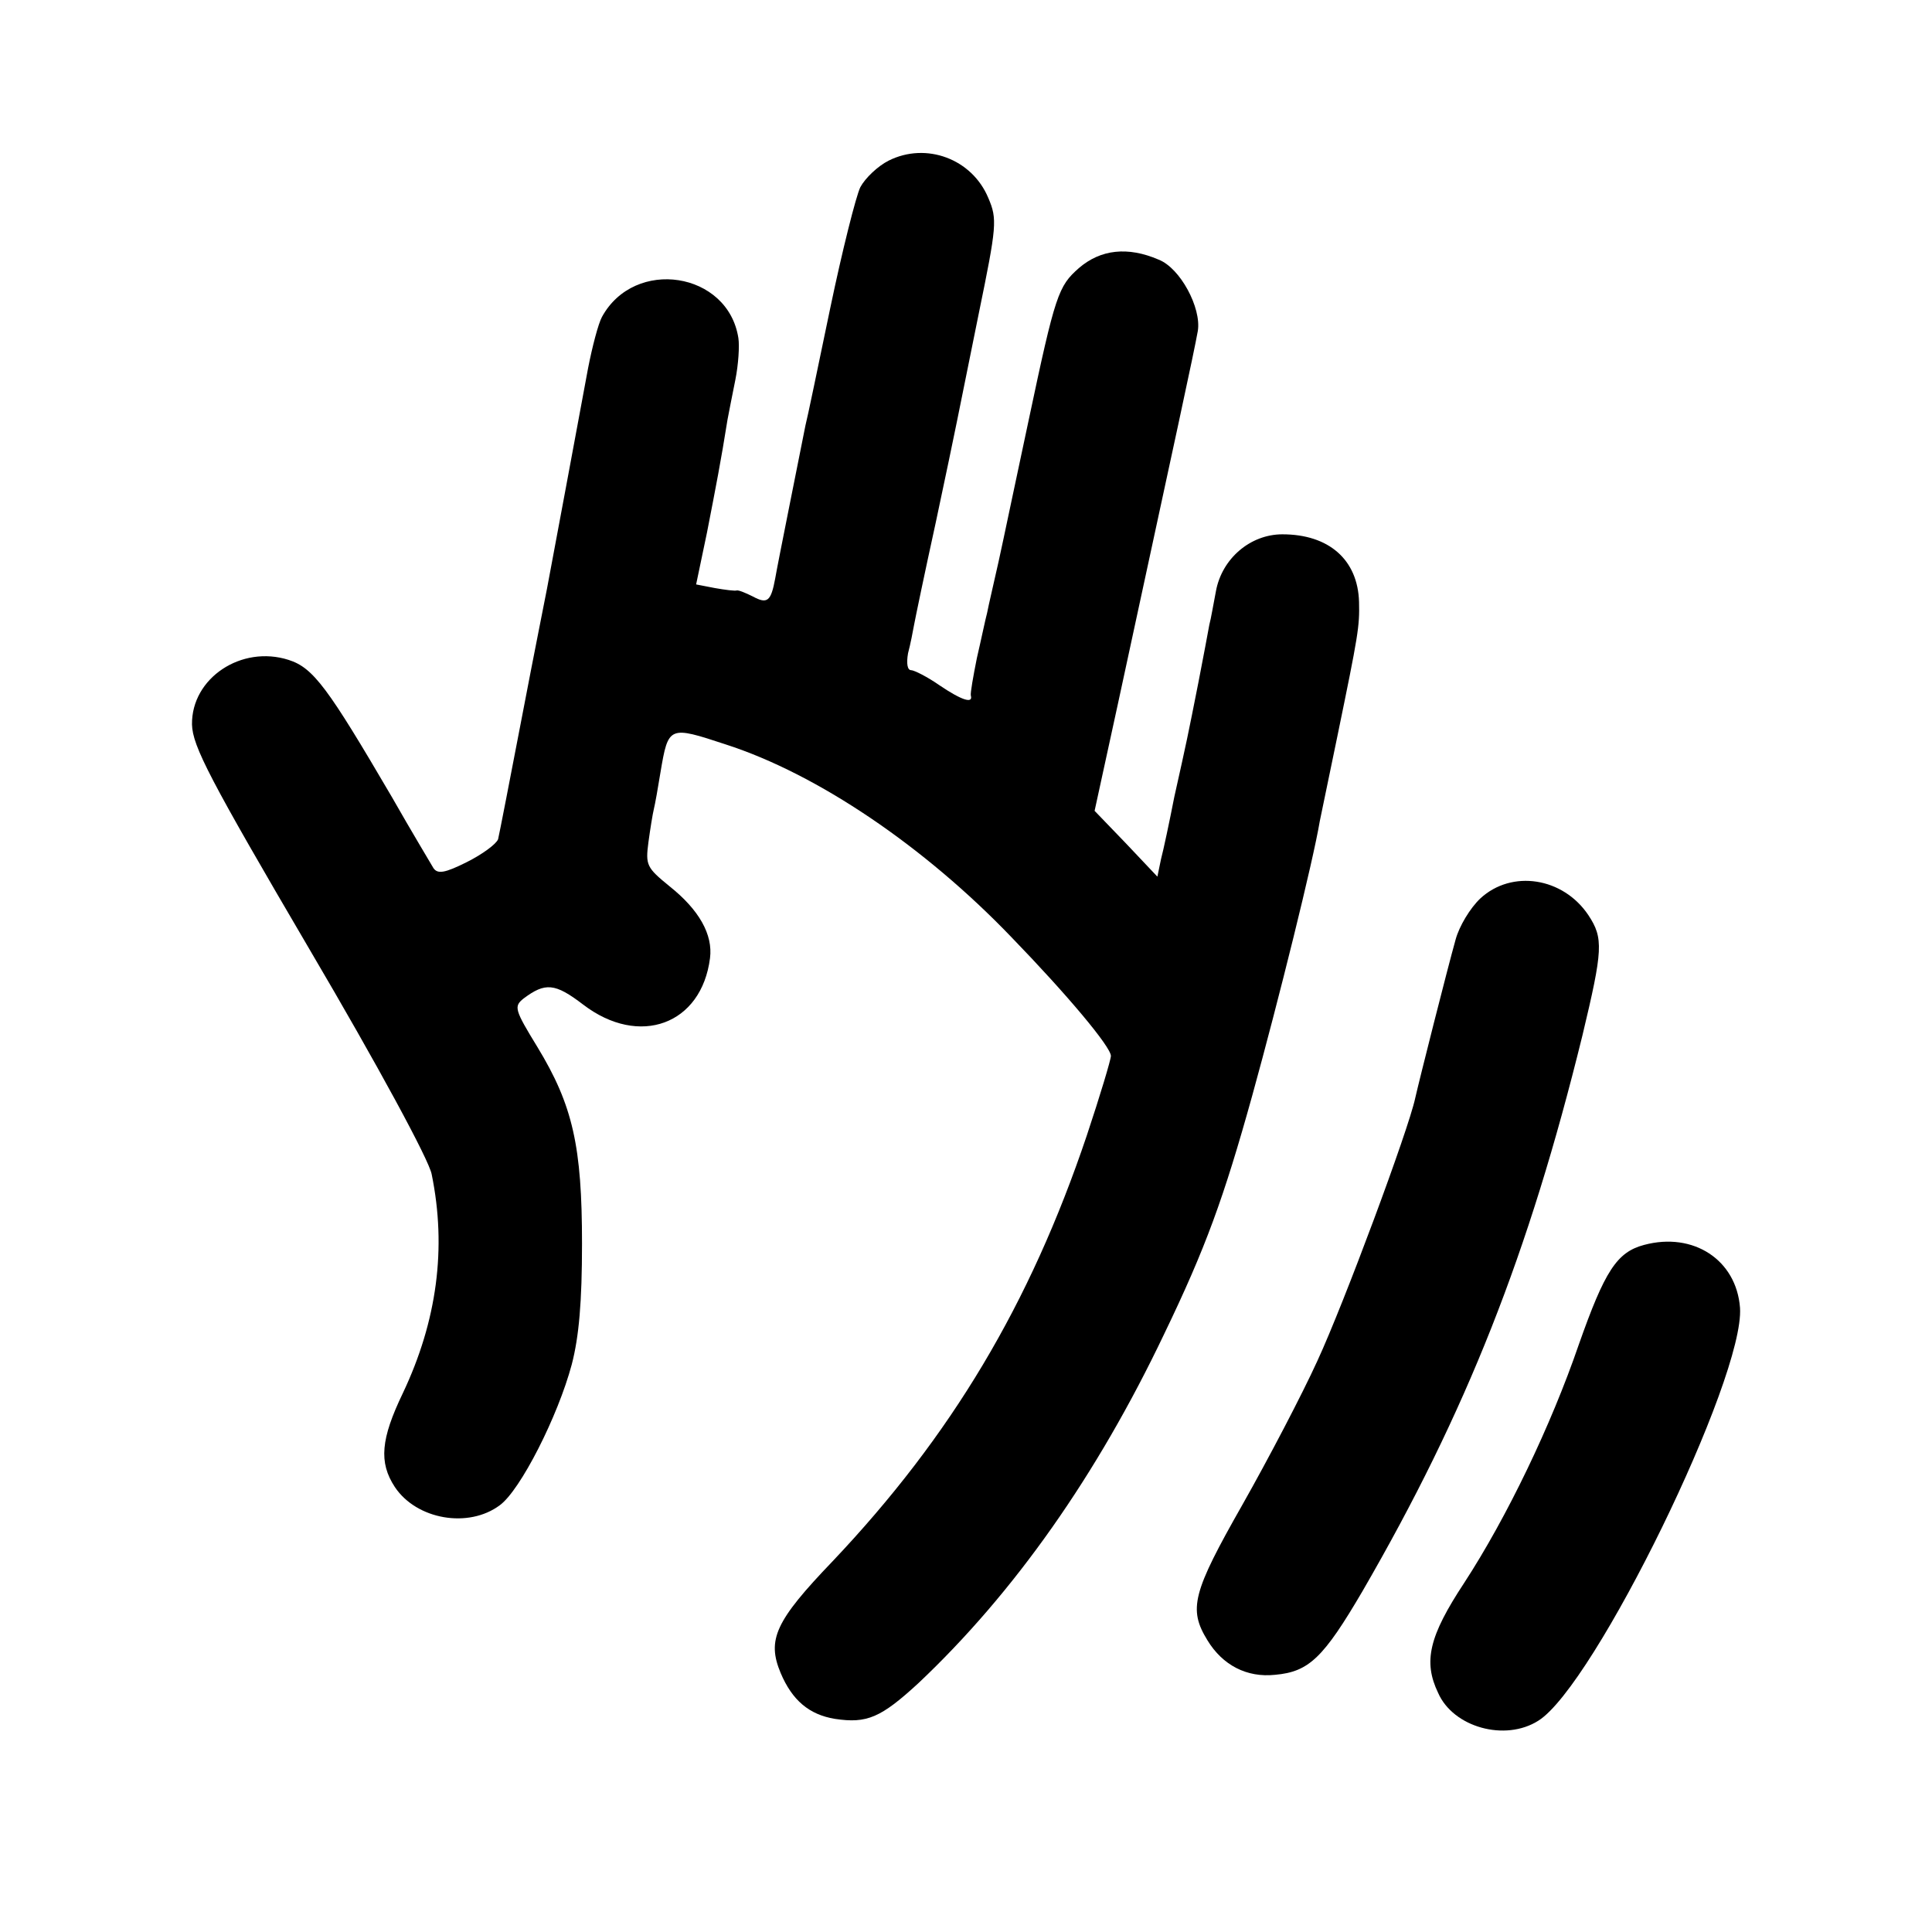
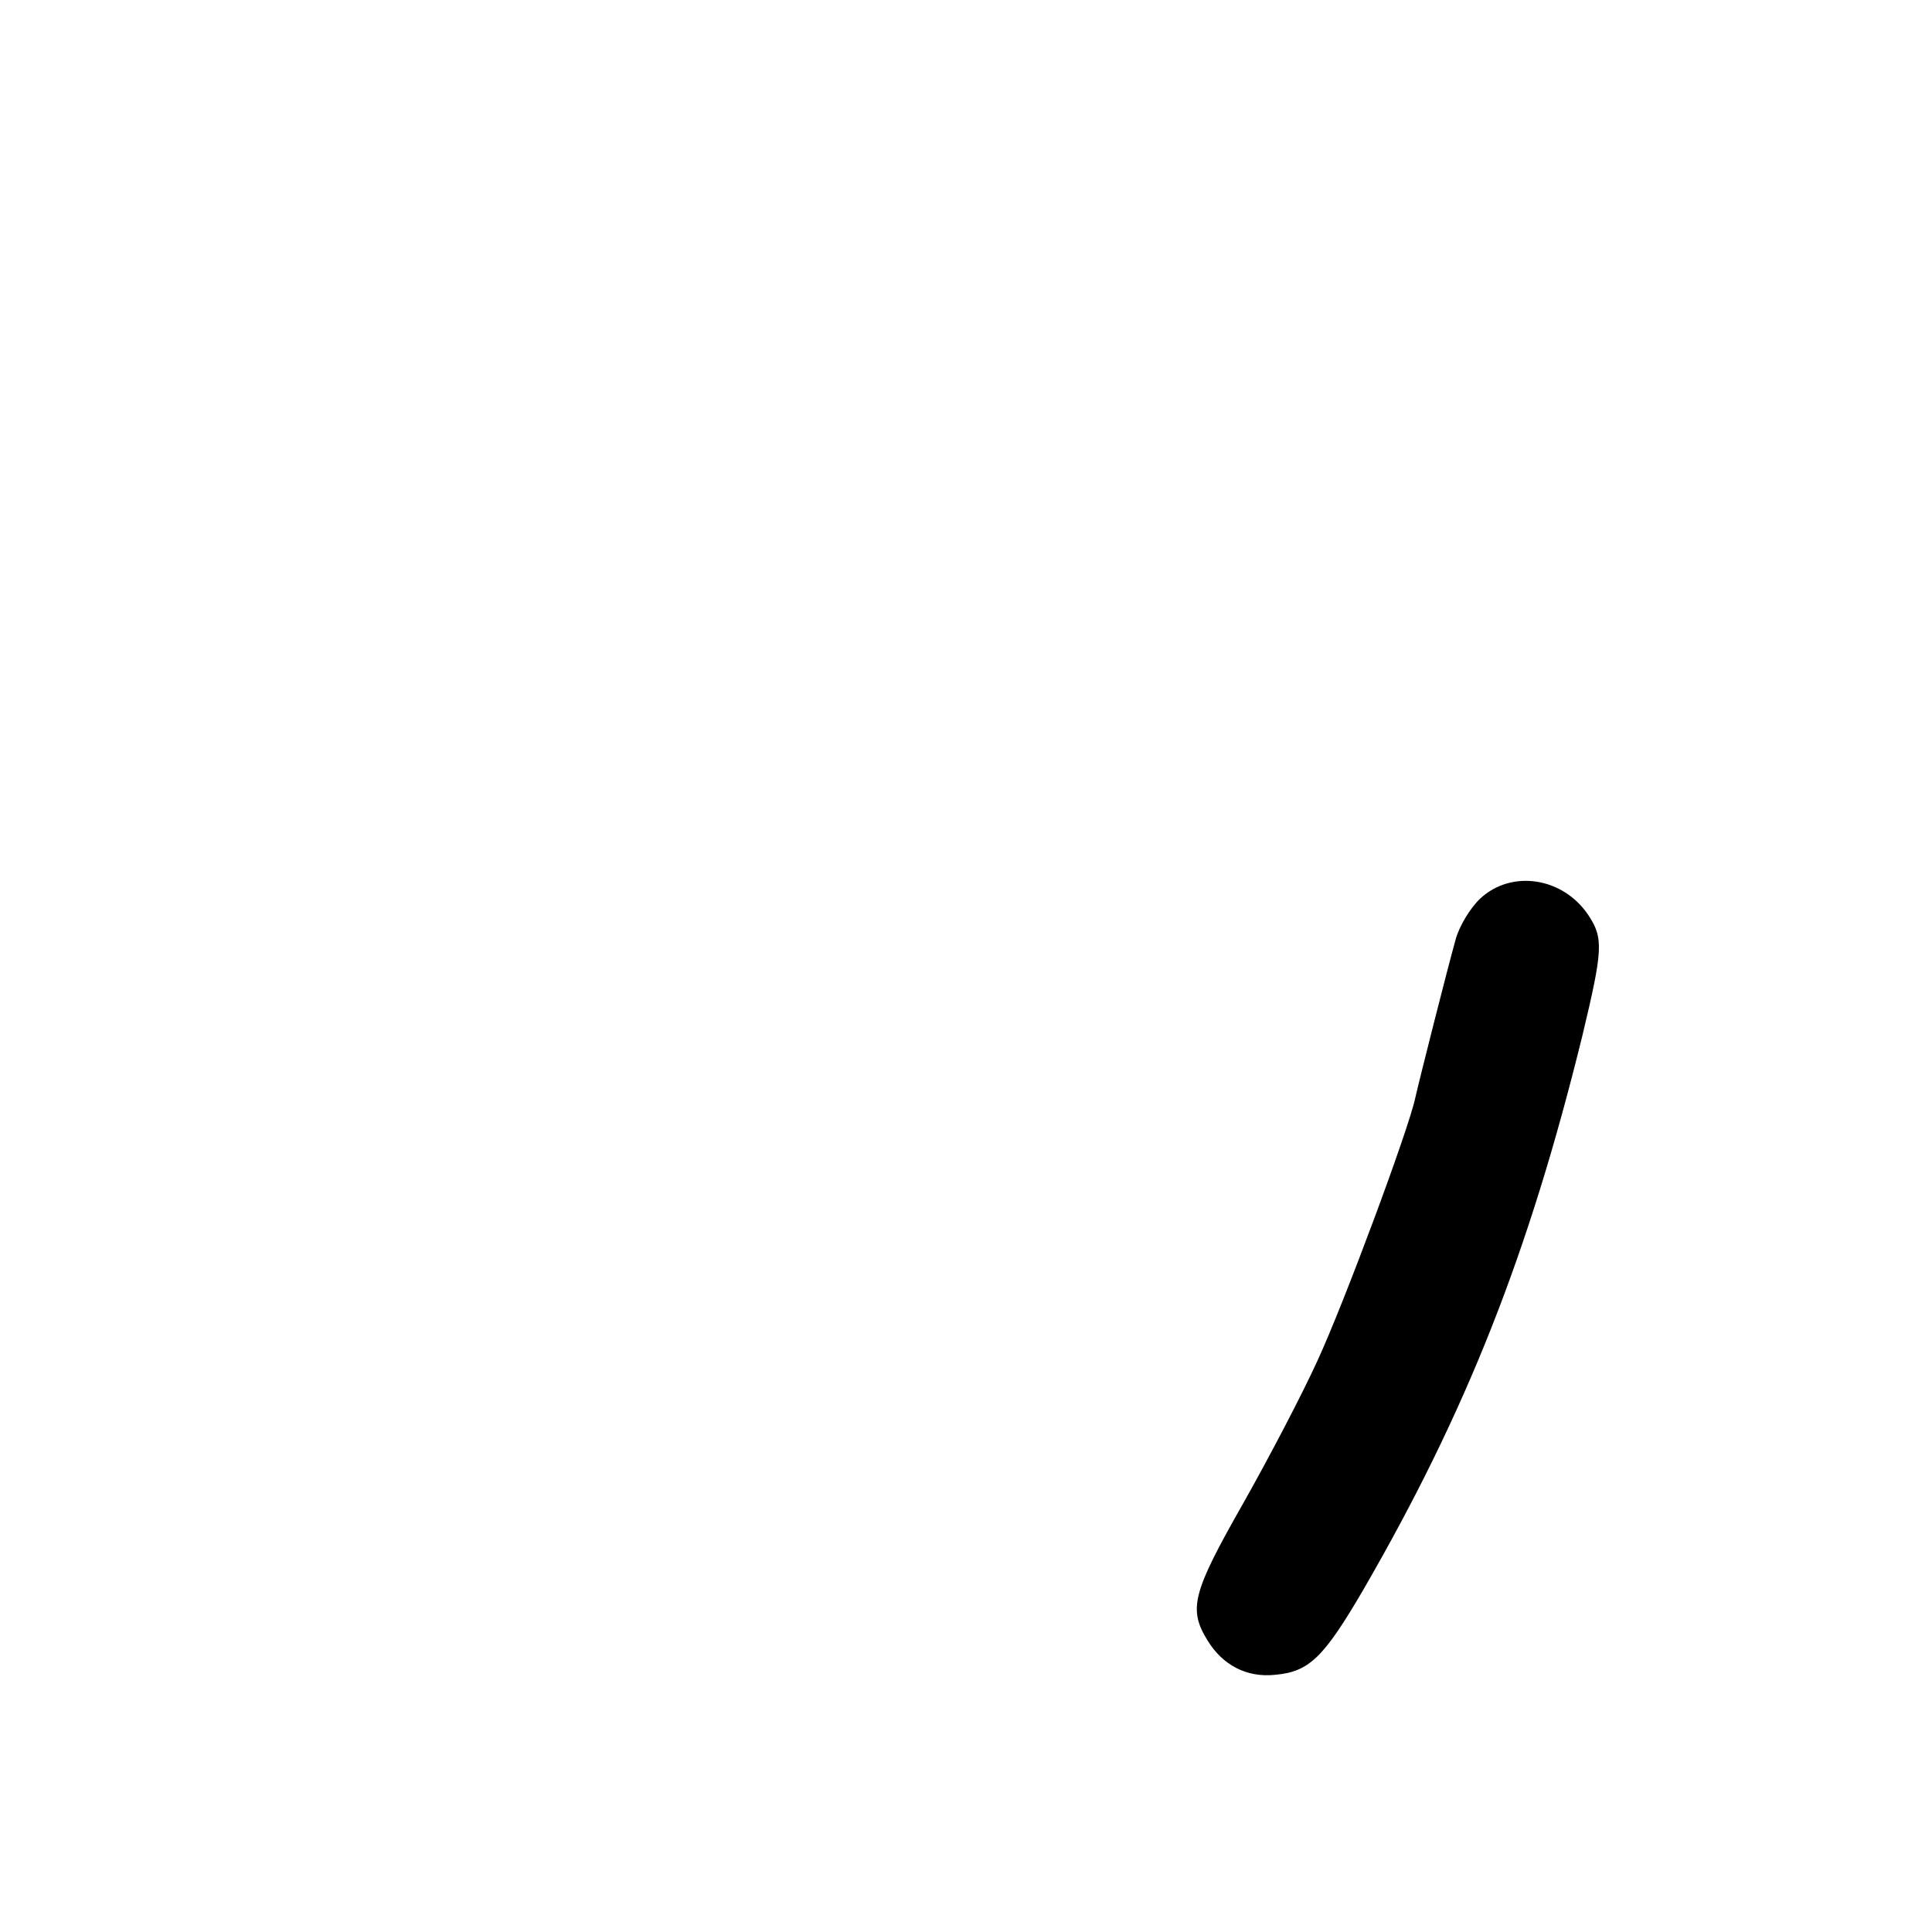
<svg xmlns="http://www.w3.org/2000/svg" version="1.0" width="320pt" height="320pt" viewBox="0 0 320 320" preserveAspectRatio="xMidYMid meet">
  <g transform="translate(0,320) scale(0.1,-0.1)" fill="#000000" stroke="none">
-     <path d="M1472 2934 c-18 -9 -39 -29 -47 -44 -7 -14 -30 -105 -50 -201 -20 -96 -38 -183 -41 -194 -8 -41 -46 -229 -50 -253 -7 -38 -13 -43 -37 -30 -12 6 -24 11 -27 10 -3 -1 -19 1 -36 4 l-31 6 18 86 c15 77 23 118 34 187 2 11 8 41 13 66 5 25 7 56 5 69 -17 110 -172 134 -226 35 -6 -11 -16 -49 -23 -85 -13 -71 -62 -333 -68 -365 -2 -11 -21 -105 -41 -210 -20 -104 -38 -197 -40 -205 -3 -8 -26 -25 -52 -38 -36 -18 -48 -20 -55 -10 -4 7 -36 60 -69 118 -106 181 -130 214 -171 227 -78 25 -161 -30 -160 -107 1 -36 29 -90 195 -373 113 -192 198 -349 202 -372 25 -122 9 -243 -48 -363 -36 -75 -40 -114 -13 -155 36 -54 122 -69 174 -30 34 25 96 147 119 233 12 46 17 104 17 200 0 161 -15 229 -74 326 -38 62 -39 67 -23 80 36 27 52 26 99 -10 93 -71 196 -33 210 77 5 39 -18 80 -67 119 -38 31 -40 35 -35 73 3 22 7 47 9 55 2 8 7 36 11 61 13 77 14 77 108 46 152 -49 329 -169 473 -319 93 -96 165 -182 165 -197 0 -6 -18 -66 -40 -132 -94 -279 -224 -497 -421 -705 -95 -99 -109 -130 -86 -185 19 -45 47 -69 90 -76 53 -8 76 2 138 59 159 150 296 345 407 578 69 143 99 226 146 395 44 159 101 389 112 455 3 14 16 77 29 140 35 170 37 182 36 223 -2 70 -50 112 -127 112 -53 0 -100 -40 -110 -94 -4 -20 -8 -45 -11 -56 -2 -11 -10 -54 -18 -95 -18 -91 -19 -96 -40 -190 -8 -41 -18 -88 -22 -103 l-6 -29 -52 55 -52 54 39 179 c97 449 125 577 132 616 6 38 -29 104 -65 118 -51 22 -96 17 -132 -14 -34 -30 -39 -43 -83 -251 -20 -93 -42 -199 -50 -235 -8 -36 -17 -74 -19 -85 -3 -11 -10 -45 -17 -75 -6 -30 -11 -58 -10 -62 4 -14 -15 -8 -52 17 -20 14 -42 25 -47 25 -6 0 -8 11 -5 28 4 15 8 36 10 47 2 11 18 88 36 170 38 179 32 153 71 345 30 146 31 157 16 192 -27 65 -103 93 -165 62z" />
-     <path d="M2452 1712 c-17 -16 -35 -46 -41 -68 -14 -50 -60 -232 -67 -263 -11 -52 -118 -340 -162 -435 -25 -55 -81 -162 -124 -238 -83 -146 -90 -173 -58 -225 25 -41 65 -62 112 -57 56 5 80 28 145 139 172 297 275 558 364 920 34 142 35 161 10 199 -42 63 -127 76 -179 28z" />
-     <path d="M2723 1138 c-45 -12 -65 -43 -108 -165 -46 -134 -119 -286 -190 -395 -58 -88 -68 -130 -43 -182 25 -57 111 -81 166 -46 93 58 342 568 334 684 -6 79 -77 126 -159 104z" />
+     <path d="M2452 1712 c-17 -16 -35 -46 -41 -68 -14 -50 -60 -232 -67 -263 -11 -52 -118 -340 -162 -435 -25 -55 -81 -162 -124 -238 -83 -146 -90 -173 -58 -225 25 -41 65 -62 112 -57 56 5 80 28 145 139 172 297 275 558 364 920 34 142 35 161 10 199 -42 63 -127 76 -179 28" />
  </g>
</svg>